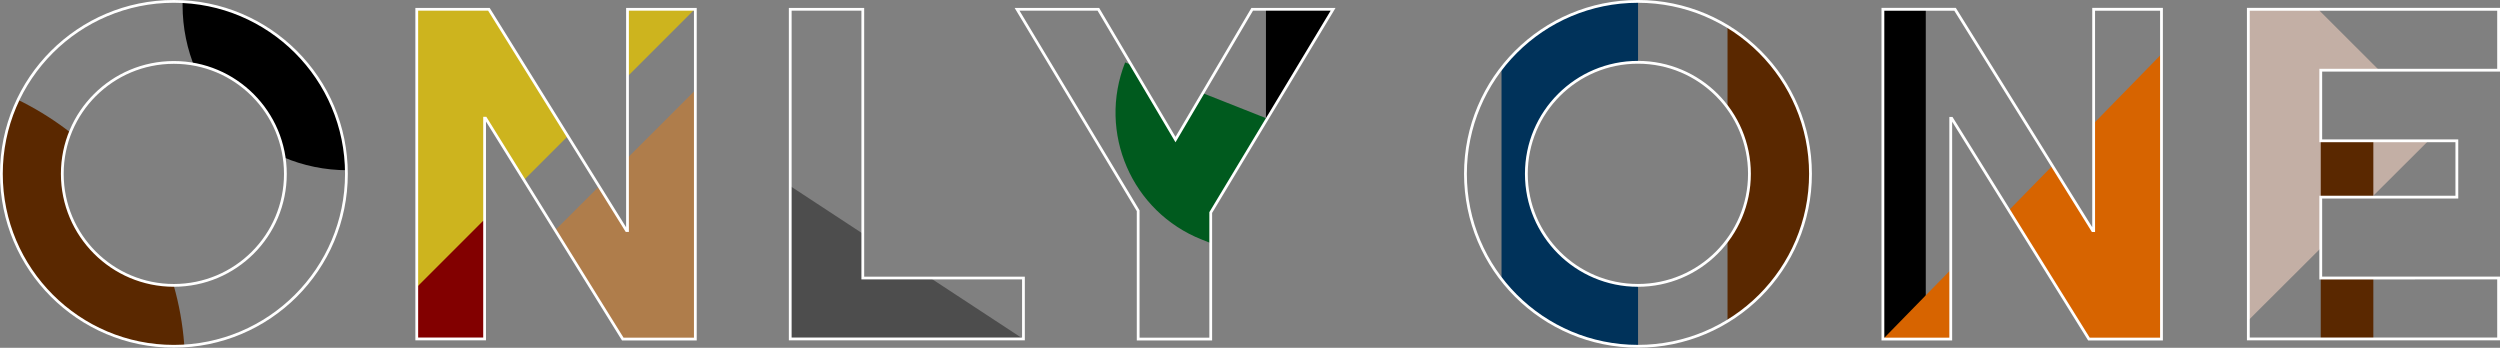
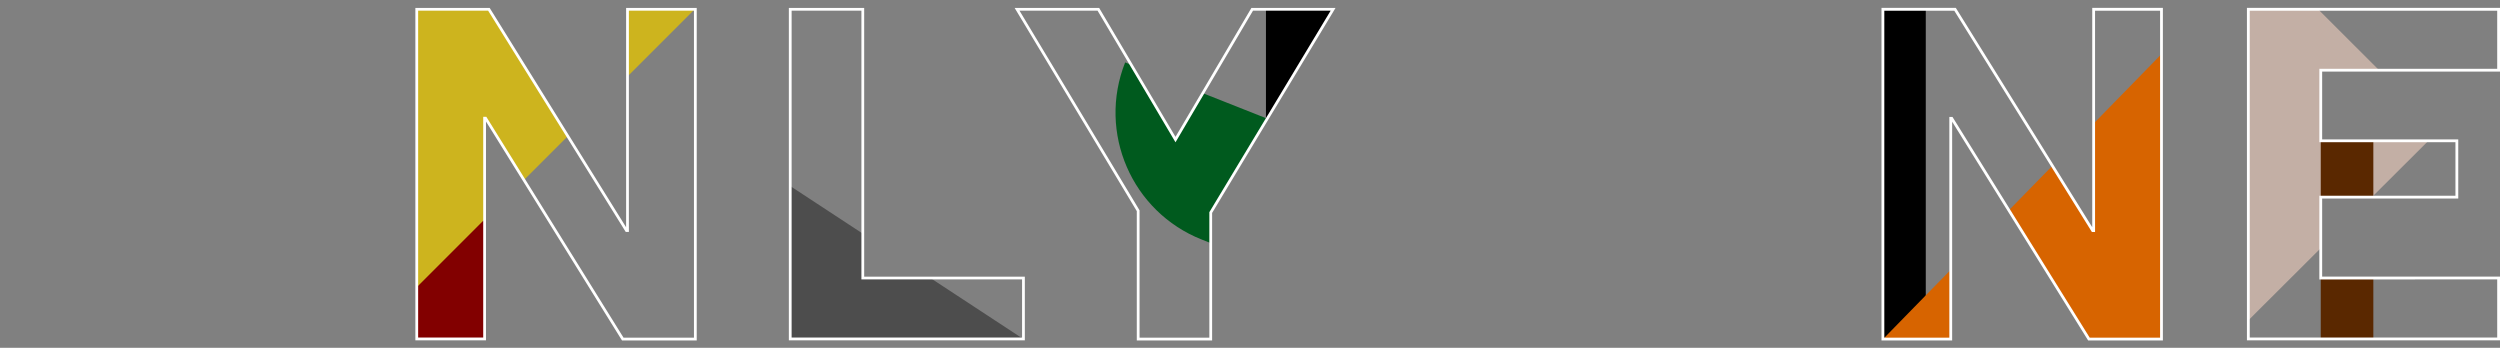
<svg xmlns="http://www.w3.org/2000/svg" xmlns:xlink="http://www.w3.org/1999/xlink" version="1.1" id="レイヤー_1" x="0px" y="0px" viewBox="0 0 1802 250.7" style="enable-background:new 0 0 1802 250.7;" xml:space="preserve">
  <rect x="0" y="0" width="1802" height="250.7" fill="#808080" stroke="none" />
  <style type="text/css">
	.st0{clip-path:url(#SVGID_2_);fill:#AF7D4B;}
	.st1{clip-path:url(#SVGID_2_);fill:#820000;}
	.st2{clip-path:url(#SVGID_2_);}
	.st3{clip-path:url(#SVGID_6_);fill:#4D4D4D;}
	.st4{clip-path:url(#SVGID_8_);}
	.st5{clip-path:url(#SVGID_8_);fill:#005A1E;}
	.st6{clip-path:url(#SVGID_10_);fill:#C3AFA5;}
	.st7{clip-path:url(#SVGID_10_);fill:#5A2800;}
	.st8{clip-path:url(#SVGID_12_);}
	.st9{clip-path:url(#SVGID_12_);fill:#D76400;}
	.st10{clip-path:url(#SVGID_14_);}
	.st11{clip-path:url(#SVGID_20_);fill:#00325A;}
	.st12{clip-path:url(#SVGID_20_);fill:#5A2800;}
</style>
  <g>
    <g>
      <defs>
        <path id="SVGID_1_" d="M352.4,6.7l99.2,159.5h0.7V6.7h48.9v237.7h-52.3L350,85.2h-0.7v159.1h-48.9V6.7H352.4z" />
      </defs>
      <clipPath id="SVGID_2_">
        <use xlink:href="#SVGID_1_" style="overflow:visible;" />
      </clipPath>
-       <polygon class="st0" points="501.2,244.4 448.9,244.4 400.2,165.9 501.2,65   " />
      <rect x="300.4" y="159.1" class="st1" width="48.9" height="85.3" />
      <g class="st2">
        <defs>
          <polygon id="SVGID_3_" points="277.8,-5.1 512.5,-5.1 278.6,228.8     " />
        </defs>
        <use xlink:href="#SVGID_3_" style="overflow:visible;fill:#CDB41E;" />
        <clipPath id="SVGID_4_">
          <use xlink:href="#SVGID_3_" style="overflow:visible;" />
        </clipPath>
      </g>
      <use xlink:href="#SVGID_1_" style="overflow:visible;fill:none;stroke:#FFFFFF;stroke-width:2;stroke-miterlimit:10;" />
    </g>
    <g>
      <defs>
        <path id="SVGID_5_" d="M621.9,6.7v193.7h115.8v43.9H569.6V6.7H621.9z" />
      </defs>
      <clipPath id="SVGID_6_">
        <use xlink:href="#SVGID_5_" style="overflow:visible;" />
      </clipPath>
      <polygon class="st3" points="569.6,134.1 737.7,244.4 569.6,244.4   " />
      <use xlink:href="#SVGID_5_" style="overflow:visible;fill:none;stroke:#FFFFFF;stroke-width:2;stroke-miterlimit:10;" />
    </g>
    <g>
      <defs>
        <path id="SVGID_7_" d="M733.1,6.7h58.6l55.6,93.9l55.3-93.9h58.3l-88.2,146.5v91.2h-52.3v-92.5L733.1,6.7z" />
      </defs>
      <clipPath id="SVGID_8_">
        <use xlink:href="#SVGID_7_" style="overflow:visible;" />
      </clipPath>
      <rect x="912.5" y="6.7" class="st4" width="53.2" height="79.5" />
      <path class="st5" d="M811,45L811,45c-20,50.5,4.7,107.7,55.3,127.7l23.6,9.3L926,90.5L811,45z" />
      <use xlink:href="#SVGID_7_" style="overflow:visible;fill:none;stroke:#FFFFFF;stroke-width:2;stroke-miterlimit:10;" />
    </g>
    <g>
      <defs>
        <path id="SVGID_9_" d="M1801,6.7v43.9h-128.2v50.9h98.1v40.6h-98.1v58.3H1801v43.9h-180.4V6.7H1801z" />
      </defs>
      <clipPath id="SVGID_10_">
        <use xlink:href="#SVGID_9_" style="overflow:visible;" />
      </clipPath>
      <polygon class="st6" points="1670.9,6.7 1758.1,93.8 1620.6,230.9 1620.6,6.7   " />
      <rect x="1672.8" y="63.2" class="st7" width="37.9" height="181.1" />
      <use xlink:href="#SVGID_9_" style="overflow:visible;fill:none;stroke:#FFFFFF;stroke-width:2.025;stroke-miterlimit:10;" />
    </g>
    <g>
      <defs>
        <path id="SVGID_11_" d="M1409.2,6.7l99.2,159.5h0.7V6.7h48.9v237.7h-52.3l-98.9-159.1h-0.7v159.1h-48.9V6.7H1409.2z" />
      </defs>
      <clipPath id="SVGID_12_">
        <use xlink:href="#SVGID_11_" style="overflow:visible;" />
      </clipPath>
      <rect x="1357.3" y="6.7" class="st8" width="30.8" height="237.7" />
      <polygon class="st9" points="1357.3,244.4 1558,39 1558,244.4   " />
      <use xlink:href="#SVGID_11_" style="overflow:visible;fill:none;stroke:#FFFFFF;stroke-width:2.025;stroke-miterlimit:10;" />
    </g>
    <g>
      <defs>
-         <path id="SVGID_13_" d="M125.3,1C56.7,1,1,56.7,1,125.3s55.7,124.3,124.3,124.3S249.7,194,249.7,125.3S194,1,125.3,1z      M125.3,205.7c-44.4,0-80.4-36-80.4-80.4S80.9,45,125.3,45s80.4,36,80.4,80.4S169.7,205.7,125.3,205.7z" />
-       </defs>
+         </defs>
      <clipPath id="SVGID_14_">
        <use xlink:href="#SVGID_13_" style="overflow:visible;" />
      </clipPath>
      <g class="st10">
        <defs>
          <circle id="SVGID_15_" cx="-80.8" cy="264.6" r="214.2" />
        </defs>
        <use xlink:href="#SVGID_15_" style="overflow:visible;fill:#5A2800;" />
        <clipPath id="SVGID_16_">
          <use xlink:href="#SVGID_15_" style="overflow:visible;" />
        </clipPath>
      </g>
      <g class="st10">
        <defs>
          <circle id="SVGID_17_" cx="250.6" cy="3.7" r="119" />
        </defs>
        <use xlink:href="#SVGID_17_" style="overflow:visible;" />
        <clipPath id="SVGID_18_">
          <use xlink:href="#SVGID_17_" style="overflow:visible;" />
        </clipPath>
      </g>
      <use xlink:href="#SVGID_13_" style="overflow:visible;fill:none;stroke:#FFFFFF;stroke-width:2;stroke-miterlimit:10;" />
    </g>
    <g>
      <defs>
-         <path id="SVGID_19_" d="M1180.6,1c-68.7,0-124.3,55.7-124.3,124.3s55.7,124.3,124.3,124.3S1305,194,1305,125.3S1249.3,1,1180.6,1     z M1180.6,205.7c-44.4,0-80.4-36-80.4-80.4s36-80.4,80.4-80.4s80.4,36,80.4,80.4S1225,205.7,1180.6,205.7z" />
-       </defs>
+         </defs>
      <clipPath id="SVGID_20_">
        <use xlink:href="#SVGID_19_" style="overflow:visible;" />
      </clipPath>
      <rect x="1082.3" y="-13.2" class="st11" width="98.4" height="263.8" />
      <rect x="1245.2" y="-13.2" class="st12" width="98.4" height="263.8" />
      <use xlink:href="#SVGID_19_" style="overflow:visible;fill:none;stroke:#FFFFFF;stroke-width:2.025;stroke-miterlimit:10;" />
    </g>
  </g>
</svg>